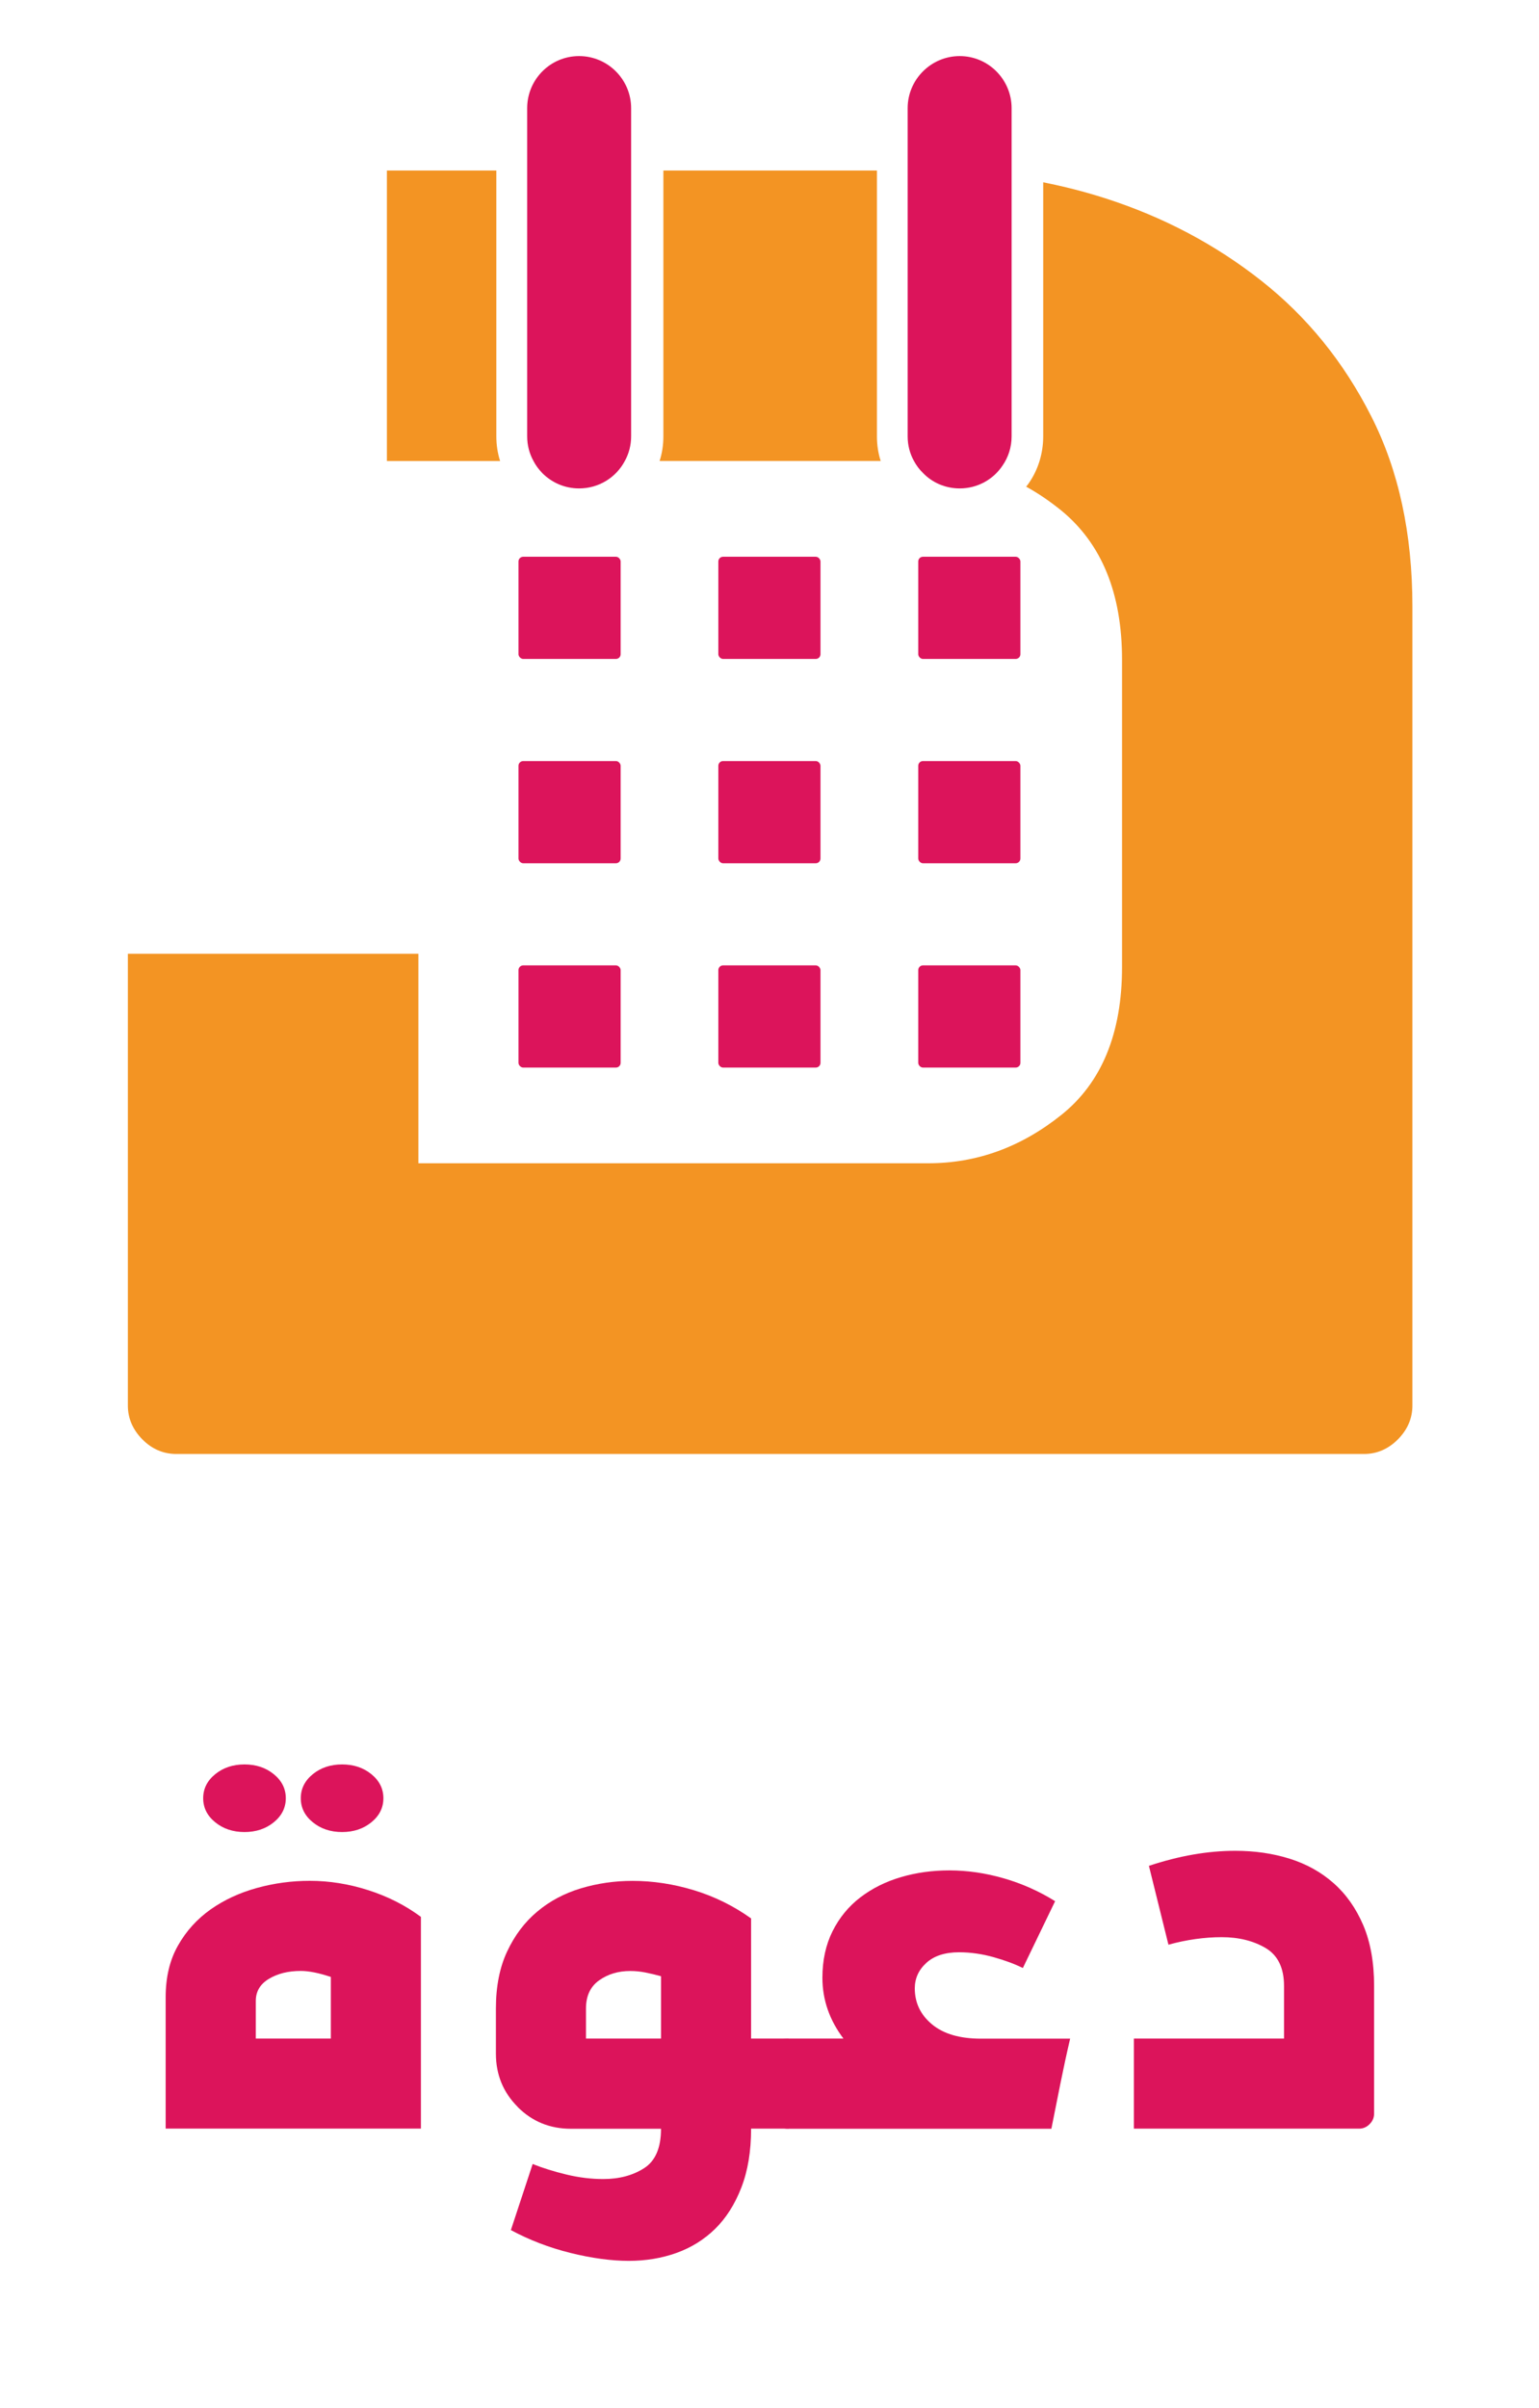
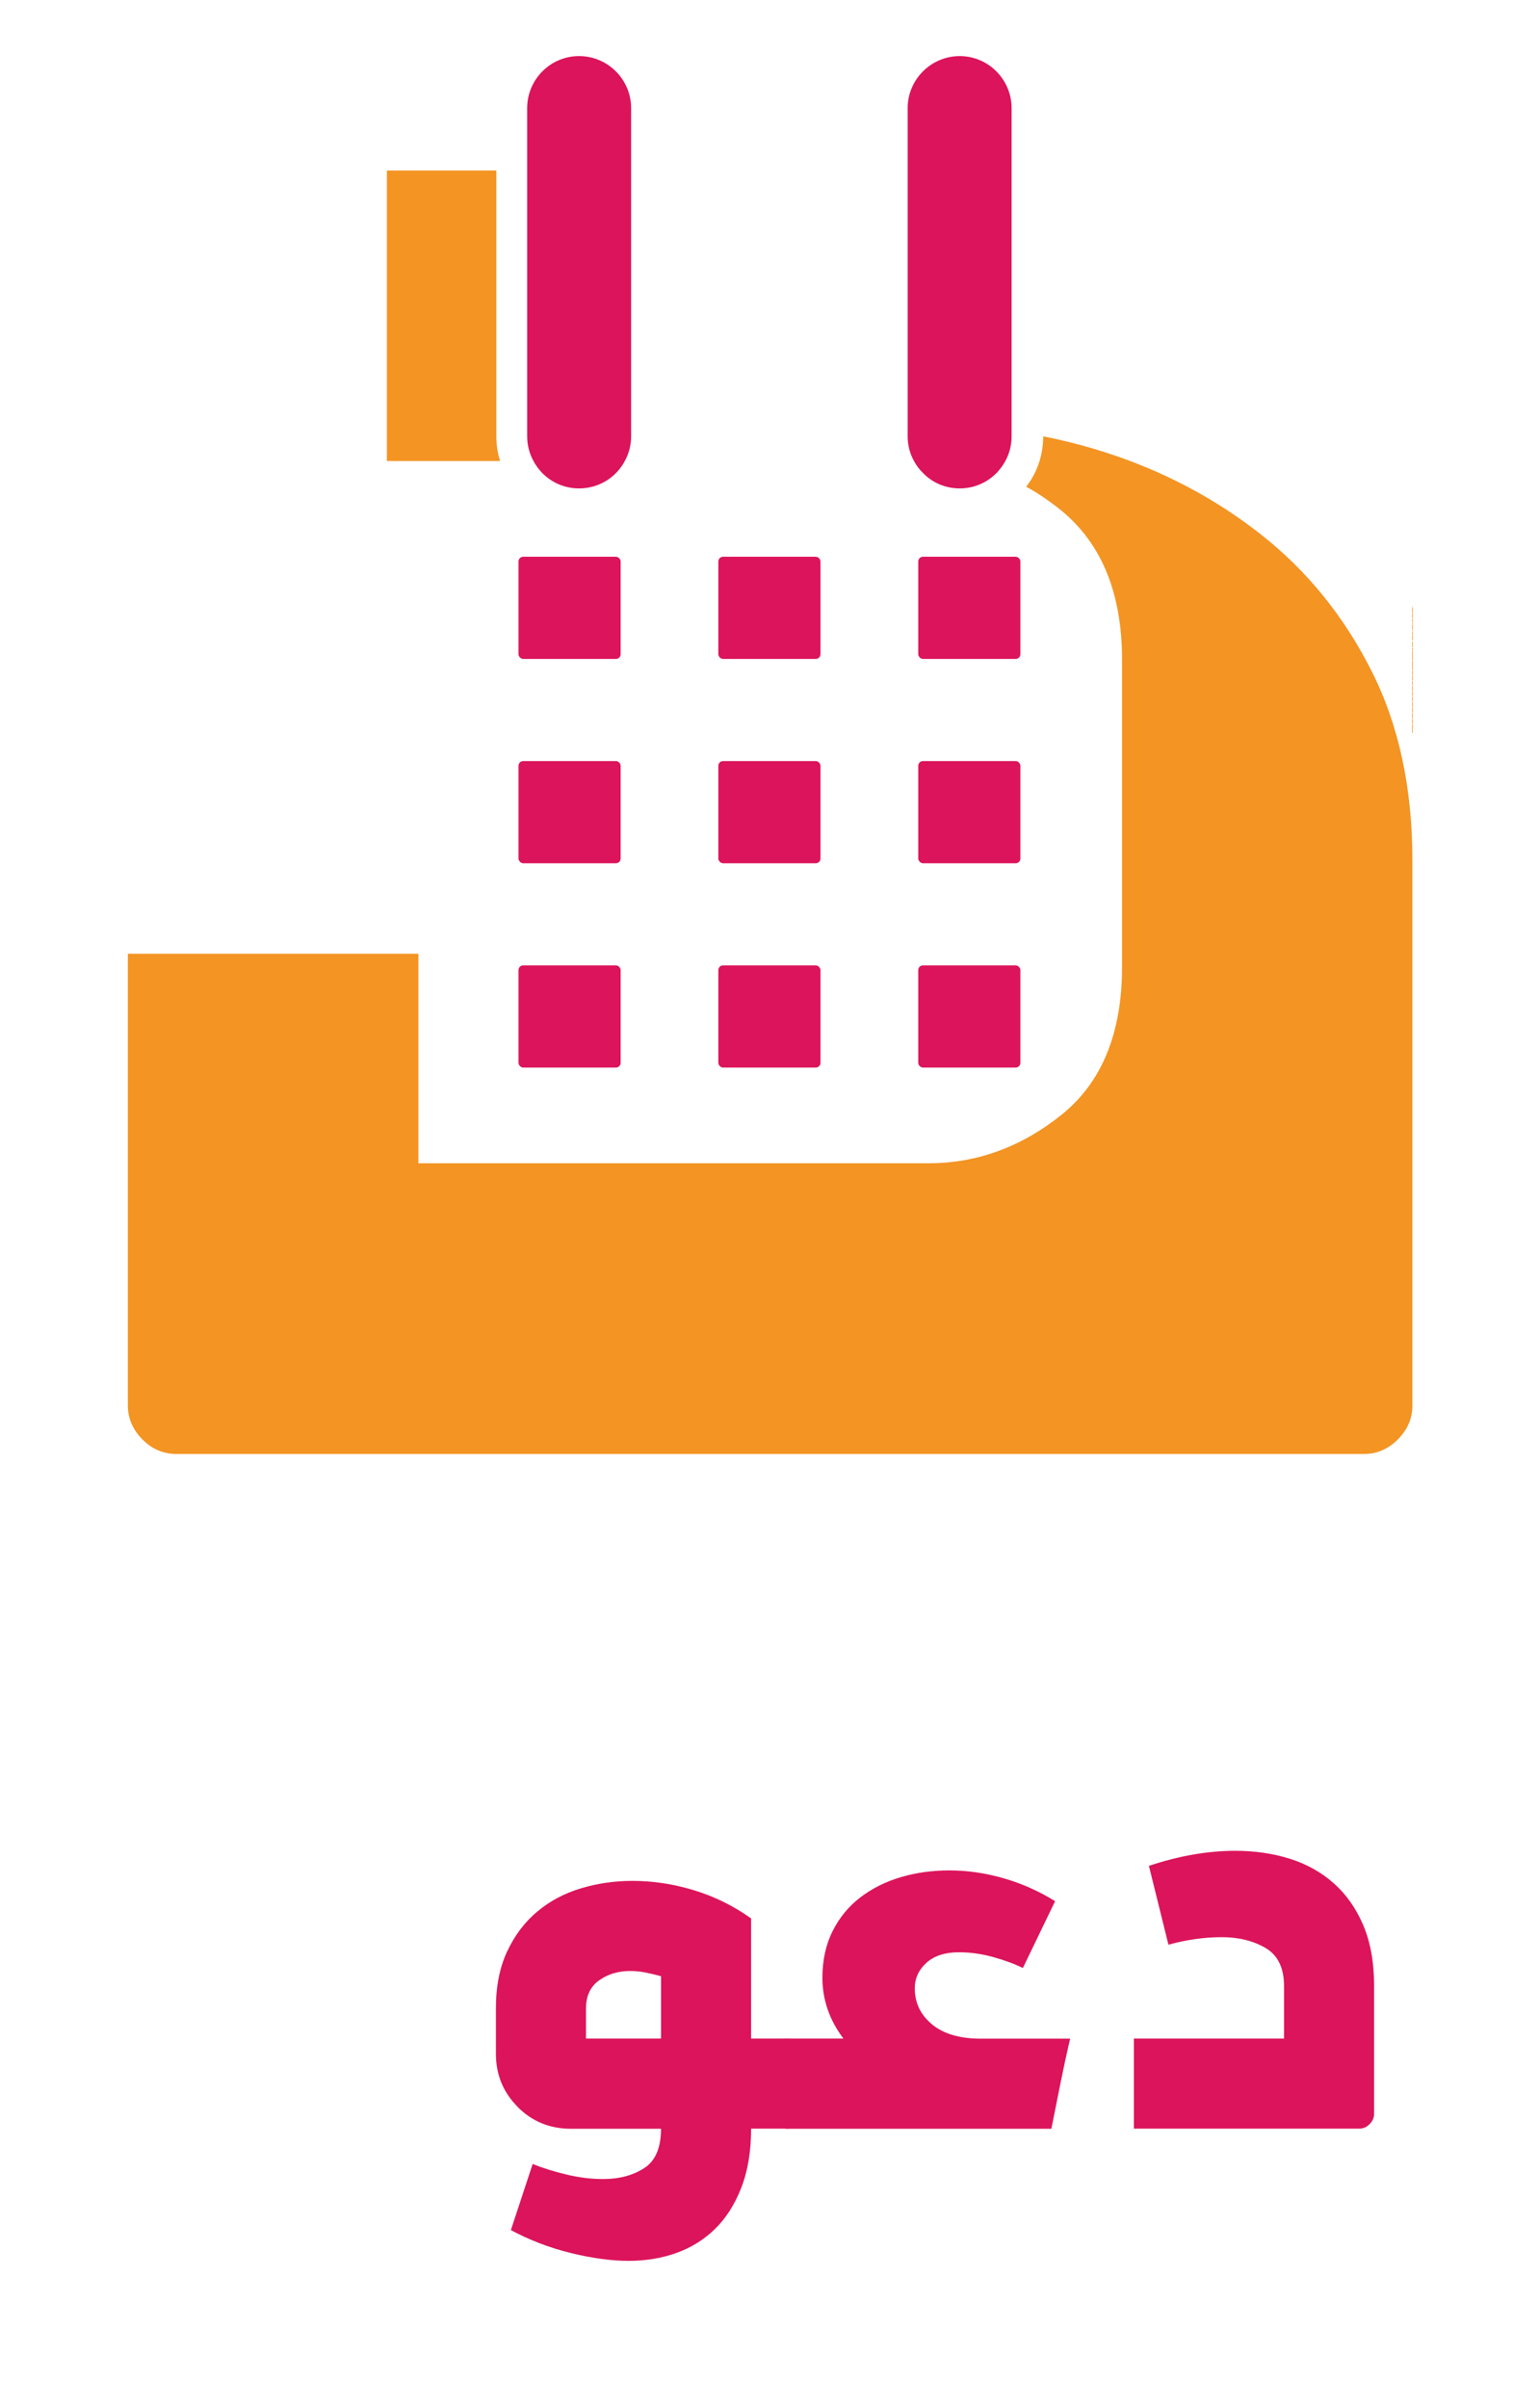
<svg xmlns="http://www.w3.org/2000/svg" id="Layer_1" data-name="Layer 1" viewBox="0 0 280.55 438.73">
  <defs>
    <style>
      .cls-1 {
        fill: #dc145b;
      }

      .cls-2 {
        fill: #f39423;
      }
    </style>
  </defs>
  <g>
-     <path class="cls-1" d="m30.2,363.93c0-3.65.75-6.8,2.26-9.44,1.5-2.65,3.49-4.83,5.95-6.57,2.46-1.73,5.27-3.03,8.42-3.9,3.15-.87,6.36-1.3,9.65-1.3,3.56,0,7.12.57,10.67,1.71,3.56,1.14,6.75,2.76,9.58,4.86v38.58H30.2v-23.94Zm9.03-40.64c1.46-1.19,3.24-1.78,5.34-1.78s3.88.59,5.34,1.78c1.46,1.19,2.19,2.65,2.19,4.38s-.73,3.19-2.19,4.38c-1.46,1.19-3.24,1.78-5.34,1.78s-3.88-.59-5.34-1.78c-1.46-1.19-2.19-2.65-2.19-4.38s.73-3.19,2.19-4.38Zm21.07,36.94c-2.19-.73-4.01-1.09-5.47-1.09-2.28,0-4.22.48-5.81,1.44-1.6.96-2.39,2.3-2.39,4.04v6.84h13.68v-11.22Zm-3.28-36.94c1.46-1.19,3.24-1.78,5.34-1.78s3.88.59,5.34,1.78c1.46,1.19,2.19,2.65,2.19,4.38s-.73,3.19-2.19,4.38c-1.46,1.19-3.24,1.78-5.34,1.78s-3.88-.59-5.34-1.78c-1.46-1.19-2.19-2.65-2.19-4.38s.73-3.19,2.19-4.38Z" />
    <path class="cls-1" d="m94.37,383.91c-2.65-2.65-3.97-5.88-3.97-9.71v-8.21c0-4.01.68-7.48,2.05-10.4s3.19-5.34,5.47-7.25c2.28-1.92,4.93-3.33,7.94-4.24,3.01-.91,6.16-1.37,9.44-1.37,3.74,0,7.48.57,11.22,1.71,3.74,1.14,7.21,2.85,10.4,5.13v21.89h6.84v16.42h-6.84c0,4.11-.59,7.68-1.78,10.74-1.19,3.06-2.78,5.56-4.79,7.53-2.01,1.96-4.36,3.42-7.05,4.38-2.69.96-5.59,1.44-8.69,1.44s-6.73-.48-10.6-1.44c-3.88-.96-7.5-2.35-10.88-4.17l3.97-12.04c1.82.73,3.88,1.37,6.16,1.92,2.28.55,4.51.82,6.7.82,2.92,0,5.4-.66,7.46-1.98s3.08-3.72,3.08-7.18h-16.42c-3.83,0-7.07-1.32-9.71-3.97Zm26.13-23.81c-1-.27-1.96-.5-2.87-.68-.91-.18-1.82-.27-2.74-.27-2.19,0-4.08.57-5.68,1.71-1.6,1.14-2.39,2.85-2.39,5.13v5.47h13.68v-11.36Z" />
    <path class="cls-1" d="m140.75,372.69c.73-.82,1.73-1.23,3.01-1.23h9.99c-2.55-3.38-3.83-7.07-3.83-11.08,0-3.19.62-6.02,1.85-8.48,1.23-2.46,2.92-4.52,5.06-6.16,2.14-1.64,4.61-2.87,7.39-3.69,2.78-.82,5.72-1.23,8.83-1.23,3.28,0,6.59.48,9.92,1.44,3.33.96,6.45,2.35,9.37,4.17l-5.88,12.18c-1.46-.73-3.24-1.39-5.34-1.98s-4.2-.89-6.29-.89c-2.55,0-4.54.64-5.95,1.92-1.41,1.28-2.12,2.83-2.12,4.65,0,2.65,1.05,4.83,3.15,6.57s5.06,2.6,8.89,2.6h16.28c-.64,2.74-1.23,5.47-1.78,8.21l-1.64,8.21h-47.89c-1.19,0-2.17-.39-2.94-1.16s-1.16-1.76-1.16-2.94v-8.21c0-1.09.36-2.05,1.09-2.87Z" />
    <path class="cls-1" d="m225.18,337.25c3.56,0,6.86.48,9.92,1.44,3.06.96,5.72,2.44,8,4.45,2.28,2.01,4.08,4.56,5.41,7.66,1.32,3.1,1.98,6.8,1.98,11.08v23.26c0,.73-.27,1.37-.82,1.92-.55.55-1.19.82-1.92.82h-41.05v-16.42h27.37v-9.58c0-3.28-1.12-5.59-3.35-6.91-2.24-1.32-4.9-1.98-8-1.98-1.55,0-3.15.11-4.79.34-1.64.23-3.28.57-4.93,1.03l-3.56-14.37c5.47-1.82,10.72-2.74,15.73-2.74Z" />
  </g>
  <g>
    <path class="cls-2" d="m90.48,79.52c0,1.55.23,3.08.69,4.49h-20.64V31.07h19.95v48.45Z" />
-     <path class="cls-2" d="m160.55,84h-40.31c.46-1.41.69-2.93.69-4.49V31.07h38.93v48.45c0,1.55.23,3.08.69,4.49Z" />
-     <path class="cls-2" d="m257.47,110.48v145.63c0,2.36-.89,4.4-2.65,6.18-1.75,1.75-3.82,2.65-6.15,2.65H32.14c-2.36,0-4.43-.89-6.18-2.65-1.75-1.78-2.65-3.82-2.65-6.18v-82.32h52.96v38.18h92.93c8.86,0,16.93-2.93,24.3-8.83,7.33-5.87,11.04-14.86,11.04-26.91v-56.04c0-12.08-3.71-21.1-11.04-27.14-2.1-1.7-4.23-3.16-6.44-4.37.17-.2.32-.4.46-.6,1.73-2.47,2.65-5.46,2.65-8.57v-46.29c3.77.75,7.53,1.7,11.27,2.9,10.58,3.39,20.07,8.4,28.46,15.01,8.4,6.61,15.07,14.86,20.07,24.73,5,9.83,7.5,21.39,7.5,34.62Z" />
+     <path class="cls-2" d="m257.47,110.48v145.63c0,2.36-.89,4.4-2.65,6.18-1.75,1.75-3.82,2.65-6.15,2.65H32.14c-2.36,0-4.43-.89-6.18-2.65-1.75-1.78-2.65-3.82-2.65-6.18v-82.32h52.96v38.18h92.93c8.86,0,16.93-2.93,24.3-8.83,7.33-5.87,11.04-14.86,11.04-26.91v-56.04c0-12.08-3.71-21.1-11.04-27.14-2.1-1.7-4.23-3.16-6.44-4.37.17-.2.32-.4.46-.6,1.73-2.47,2.65-5.46,2.65-8.57c3.77.75,7.53,1.7,11.27,2.9,10.58,3.39,20.07,8.4,28.46,15.01,8.4,6.61,15.07,14.86,20.07,24.73,5,9.83,7.5,21.39,7.5,34.62Z" />
    <g>
      <path class="cls-1" d="m184.41,19.71v59.8c0,1.98-.6,3.82-1.67,5.35-1.67,2.5-4.54,4.14-7.79,4.14-2.62,0-5-1.06-6.67-2.79-.69-.66-1.24-1.41-1.67-2.21-.75-1.35-1.15-2.88-1.15-4.49V19.71c0-5.23,4.28-9.49,9.49-9.49s9.46,4.26,9.46,9.49Z" />
      <path class="cls-1" d="m115.05,19.71v59.8c0,1.61-.4,3.13-1.15,4.49-1.58,2.99-4.72,5-8.34,5-2.62,0-4.97-1.06-6.7-2.79-.63-.66-1.21-1.41-1.61-2.21-.75-1.35-1.15-2.88-1.15-4.49V19.71c0-5.23,4.23-9.49,9.46-9.49s9.49,4.26,9.49,9.49Z" />
    </g>
    <g>
      <rect class="cls-1" x="94.52" y="101.45" width="18.62" height="18.62" rx=".86" ry=".86" />
      <rect class="cls-1" x="130.95" y="101.45" width="18.62" height="18.62" rx=".86" ry=".86" />
      <rect class="cls-1" x="167.39" y="101.45" width="18.62" height="18.62" rx=".86" ry=".86" />
      <rect class="cls-1" x="94.52" y="138.68" width="18.62" height="18.62" rx=".86" ry=".86" />
      <rect class="cls-1" x="130.95" y="138.68" width="18.62" height="18.62" rx=".86" ry=".86" />
      <rect class="cls-1" x="167.39" y="138.68" width="18.62" height="18.62" rx=".86" ry=".86" />
      <rect class="cls-1" x="94.52" y="175.91" width="18.62" height="18.62" rx=".86" ry=".86" />
      <rect class="cls-1" x="130.95" y="175.91" width="18.62" height="18.62" rx=".86" ry=".86" />
      <rect class="cls-1" x="167.39" y="175.91" width="18.62" height="18.62" rx=".86" ry=".86" />
    </g>
  </g>
</svg>